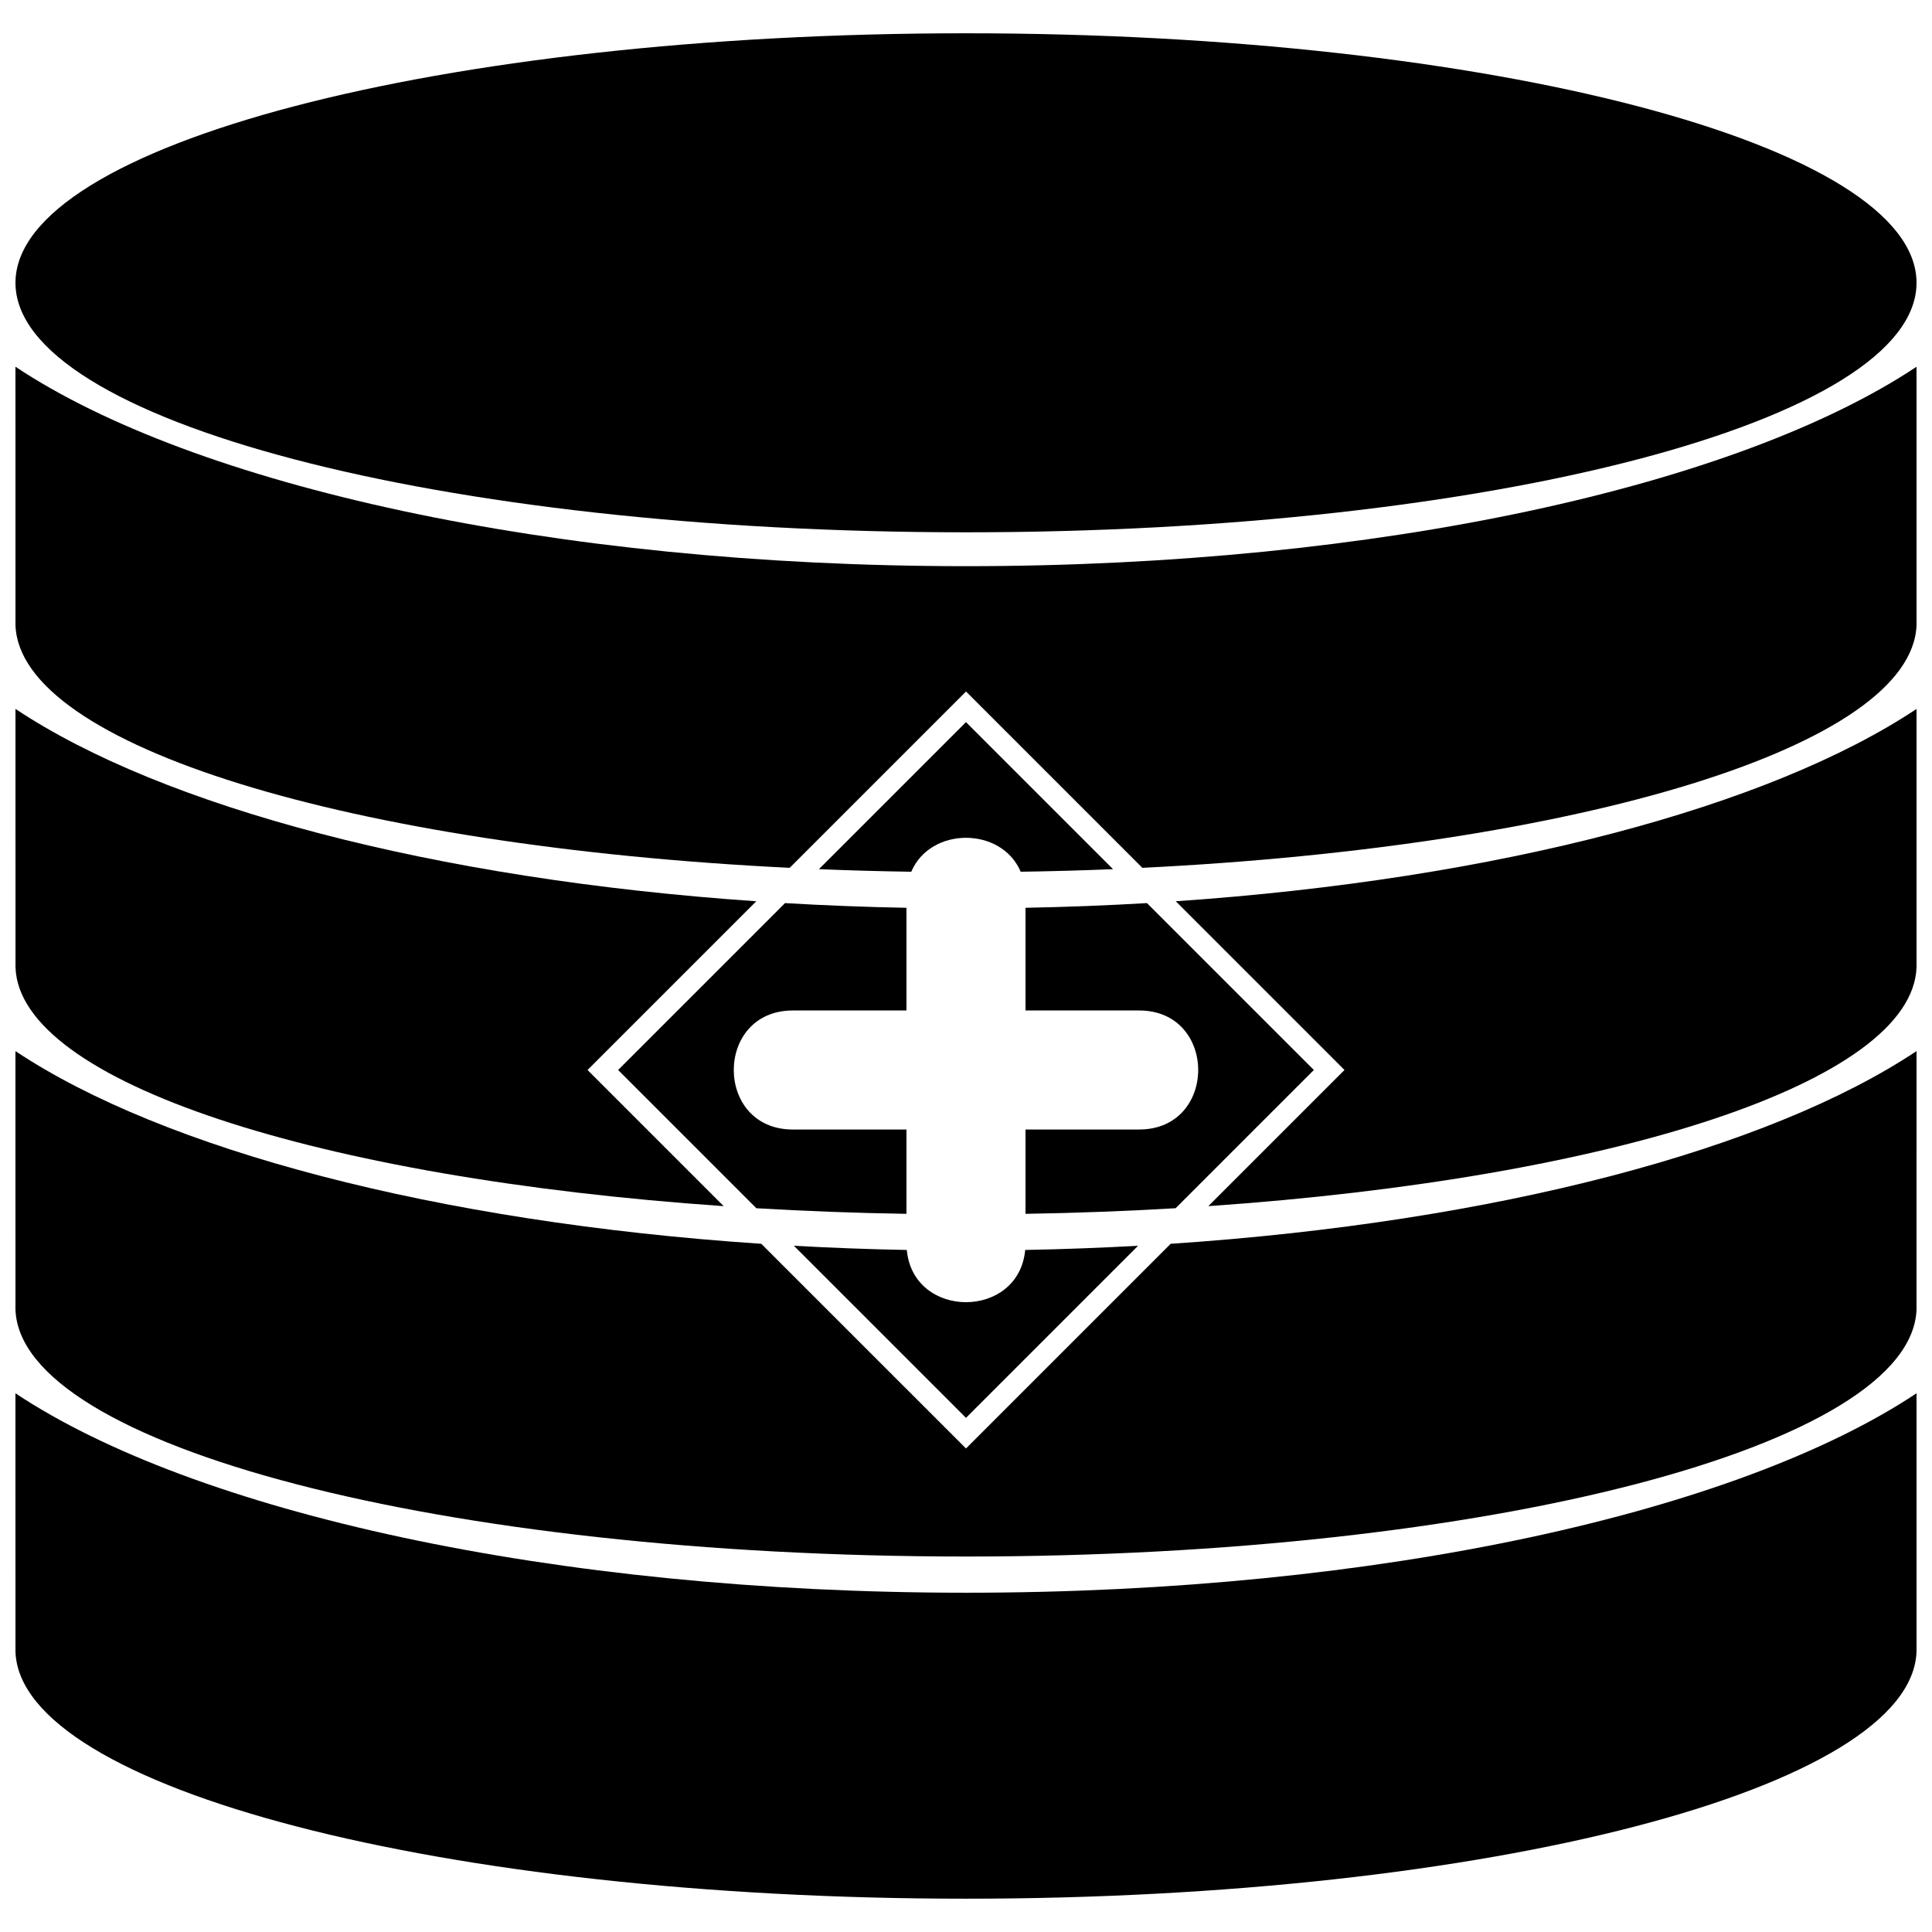
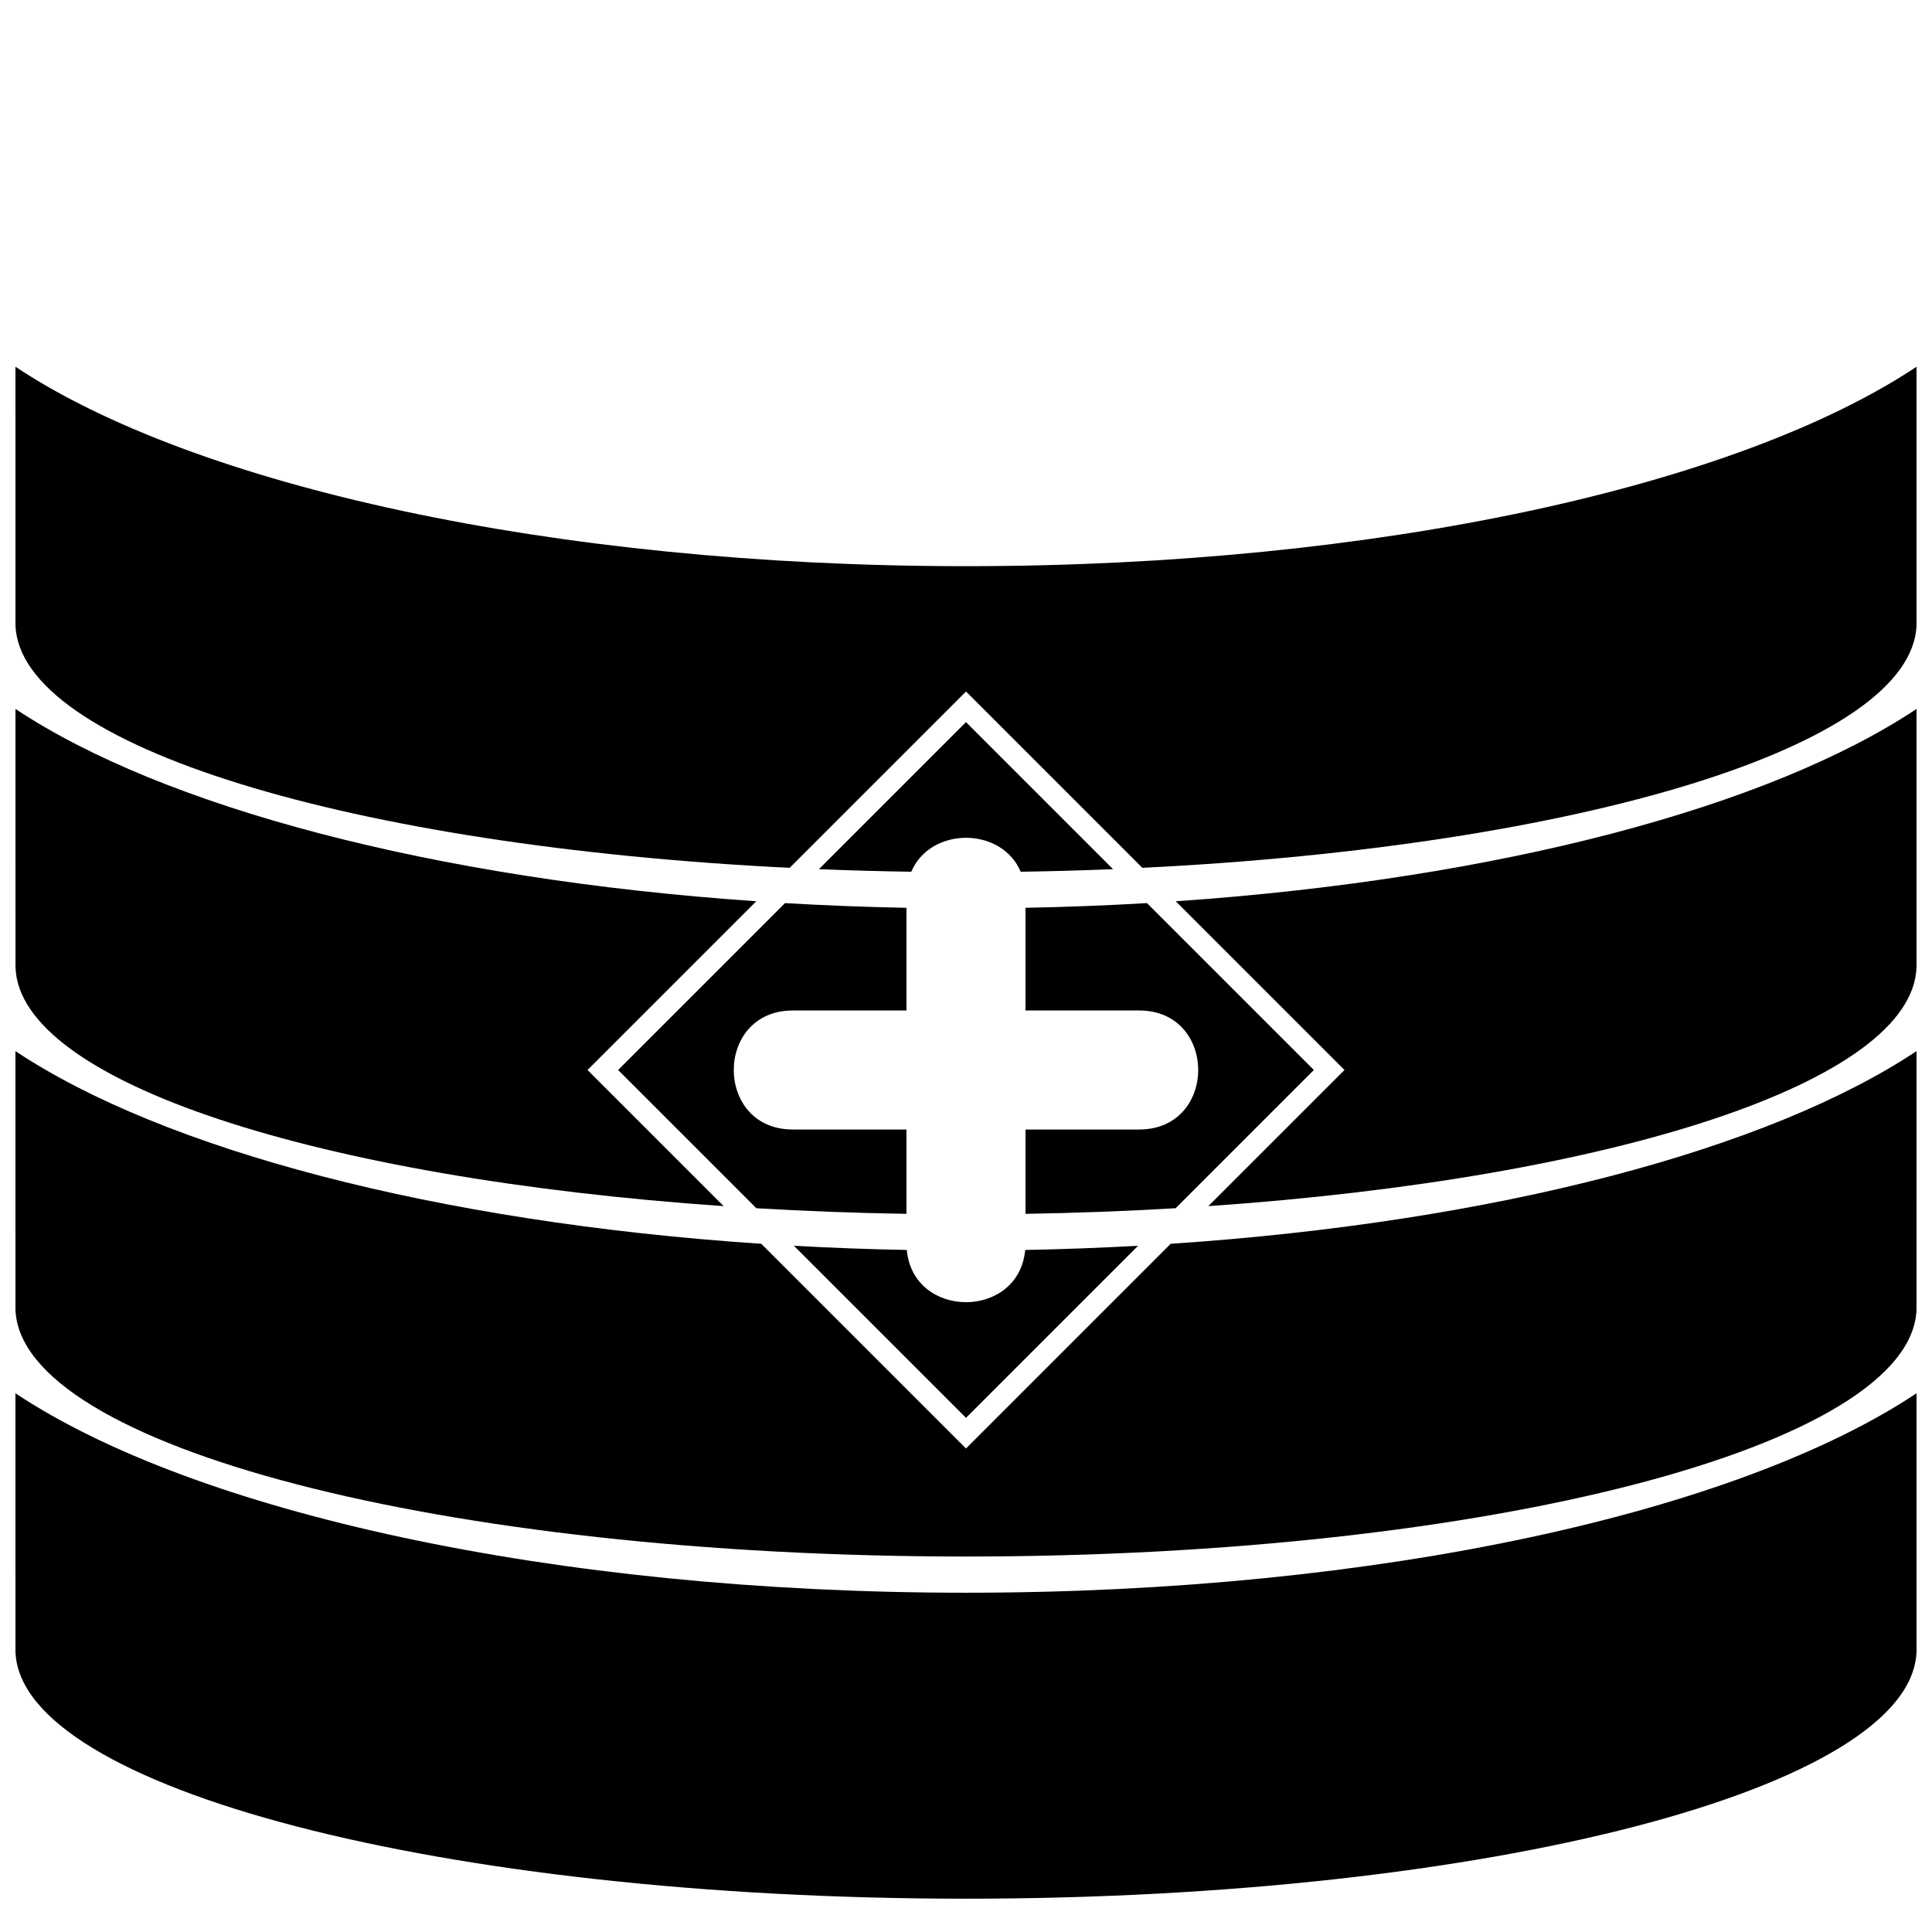
<svg xmlns="http://www.w3.org/2000/svg" width="800px" height="800px" version="1.1" viewBox="144 144 512 512">
  <defs>
    <clipPath id="f">
      <path d="m148.09 152h503.81v134h-503.81z" />
    </clipPath>
    <clipPath id="e">
      <path d="m148.09 241h503.81v133h-503.81z" />
    </clipPath>
    <clipPath id="d">
      <path d="m148.09 331h196.91v133h-196.91z" />
    </clipPath>
    <clipPath id="c">
      <path d="m455 331h196.9v133h-196.9z" />
    </clipPath>
    <clipPath id="b">
      <path d="m148.09 422h503.81v135h-503.81z" />
    </clipPath>
    <clipPath id="a">
      <path d="m148.09 513h503.81v135h-503.81z" />
    </clipPath>
  </defs>
  <g clip-path="url(#f)">
-     <path d="m400 152.82c139.12 0 251.9 29.605 251.9 66.125s-112.78 66.121-251.9 66.121c-139.11 0-251.9-29.605-251.9-66.121 0-36.523 112.78-66.125 251.9-66.125z" fill-rule="evenodd" />
-   </g>
+     </g>
  <path d="m438.97 374.34c-8.039 0.328-16.203 0.555-24.477 0.68-5.082-11.992-23.914-11.992-28.996 0-8.27-0.125-16.434-0.348-24.473-0.68l38.973-38.973z" fill-rule="evenodd" />
  <g clip-path="url(#e)">
    <path d="m651.9 309.62c-1.074 32.066-89.098 58.652-205.17 64.363l-46.727-46.727-46.73 46.727c-116.07-5.703-204.1-32.25-205.17-64.312l-0.008-68.484c47.18 31.398 142.27 52.855 251.9 52.855 109.64 0 204.73-21.453 251.91-52.855l-0.004 68.434z" fill-rule="evenodd" />
  </g>
  <g clip-path="url(#d)">
    <path d="m335.79 463.64c-107.32-7.387-186.67-32.852-187.68-63.289l-0.008-68.48c38.992 25.949 110.72 45.105 196.32 50.973l-44.719 44.715 36.082 36.082z" fill-rule="evenodd" />
  </g>
  <path d="m384.22 465.68c-13.582-0.219-26.863-0.723-39.777-1.484l-36.637-36.637 44.227-44.227c10.543 0.617 21.281 1.039 32.188 1.246v27.211h-30.113c-20.867 0-20.867 31.543 0 31.543h30.113z" fill-rule="evenodd" />
  <path d="m455.55 464.19c-12.91 0.762-26.199 1.27-39.781 1.488v-22.348h30.113c20.867 0 20.867-31.543 0-31.543h-30.113v-27.211c10.906-0.207 21.648-0.625 32.188-1.246l44.227 44.227z" fill-rule="evenodd" />
  <g clip-path="url(#c)">
    <path d="m651.9 400.31c-1.02 30.438-80.367 55.93-187.68 63.328l36.082-36.078-44.715-44.715c85.605-5.867 157.32-25.02 196.32-50.973l-0.004 68.434z" fill-rule="evenodd" />
  </g>
  <path d="m354.39 474.14c9.812 0.547 19.793 0.926 29.918 1.113 1.715 18.457 29.66 18.453 31.379 0 10.125-0.191 20.105-0.566 29.918-1.113l-45.605 45.609z" fill-rule="evenodd" />
  <g clip-path="url(#b)">
    <path d="m651.9 490.99c-1.215 36.25-113.54 65.504-251.9 65.504s-250.68-29.207-251.9-65.457l-0.008-68.484c39.195 26.09 111.46 45.309 197.66 51.066l54.246 54.242 54.242-54.242c86.203-5.754 158.46-24.973 197.66-51.066l-0.004 68.441z" fill-rule="evenodd" />
  </g>
  <g clip-path="url(#a)">
    <path d="m651.9 581.67c-1.211 36.25-113.54 65.504-251.9 65.504-138.36 0-250.68-29.207-251.9-65.457l-0.008-68.484c47.18 31.398 142.27 52.855 251.9 52.855 109.64 0 204.72-21.453 251.91-52.855l-0.004 68.438z" fill-rule="evenodd" />
  </g>
</svg>